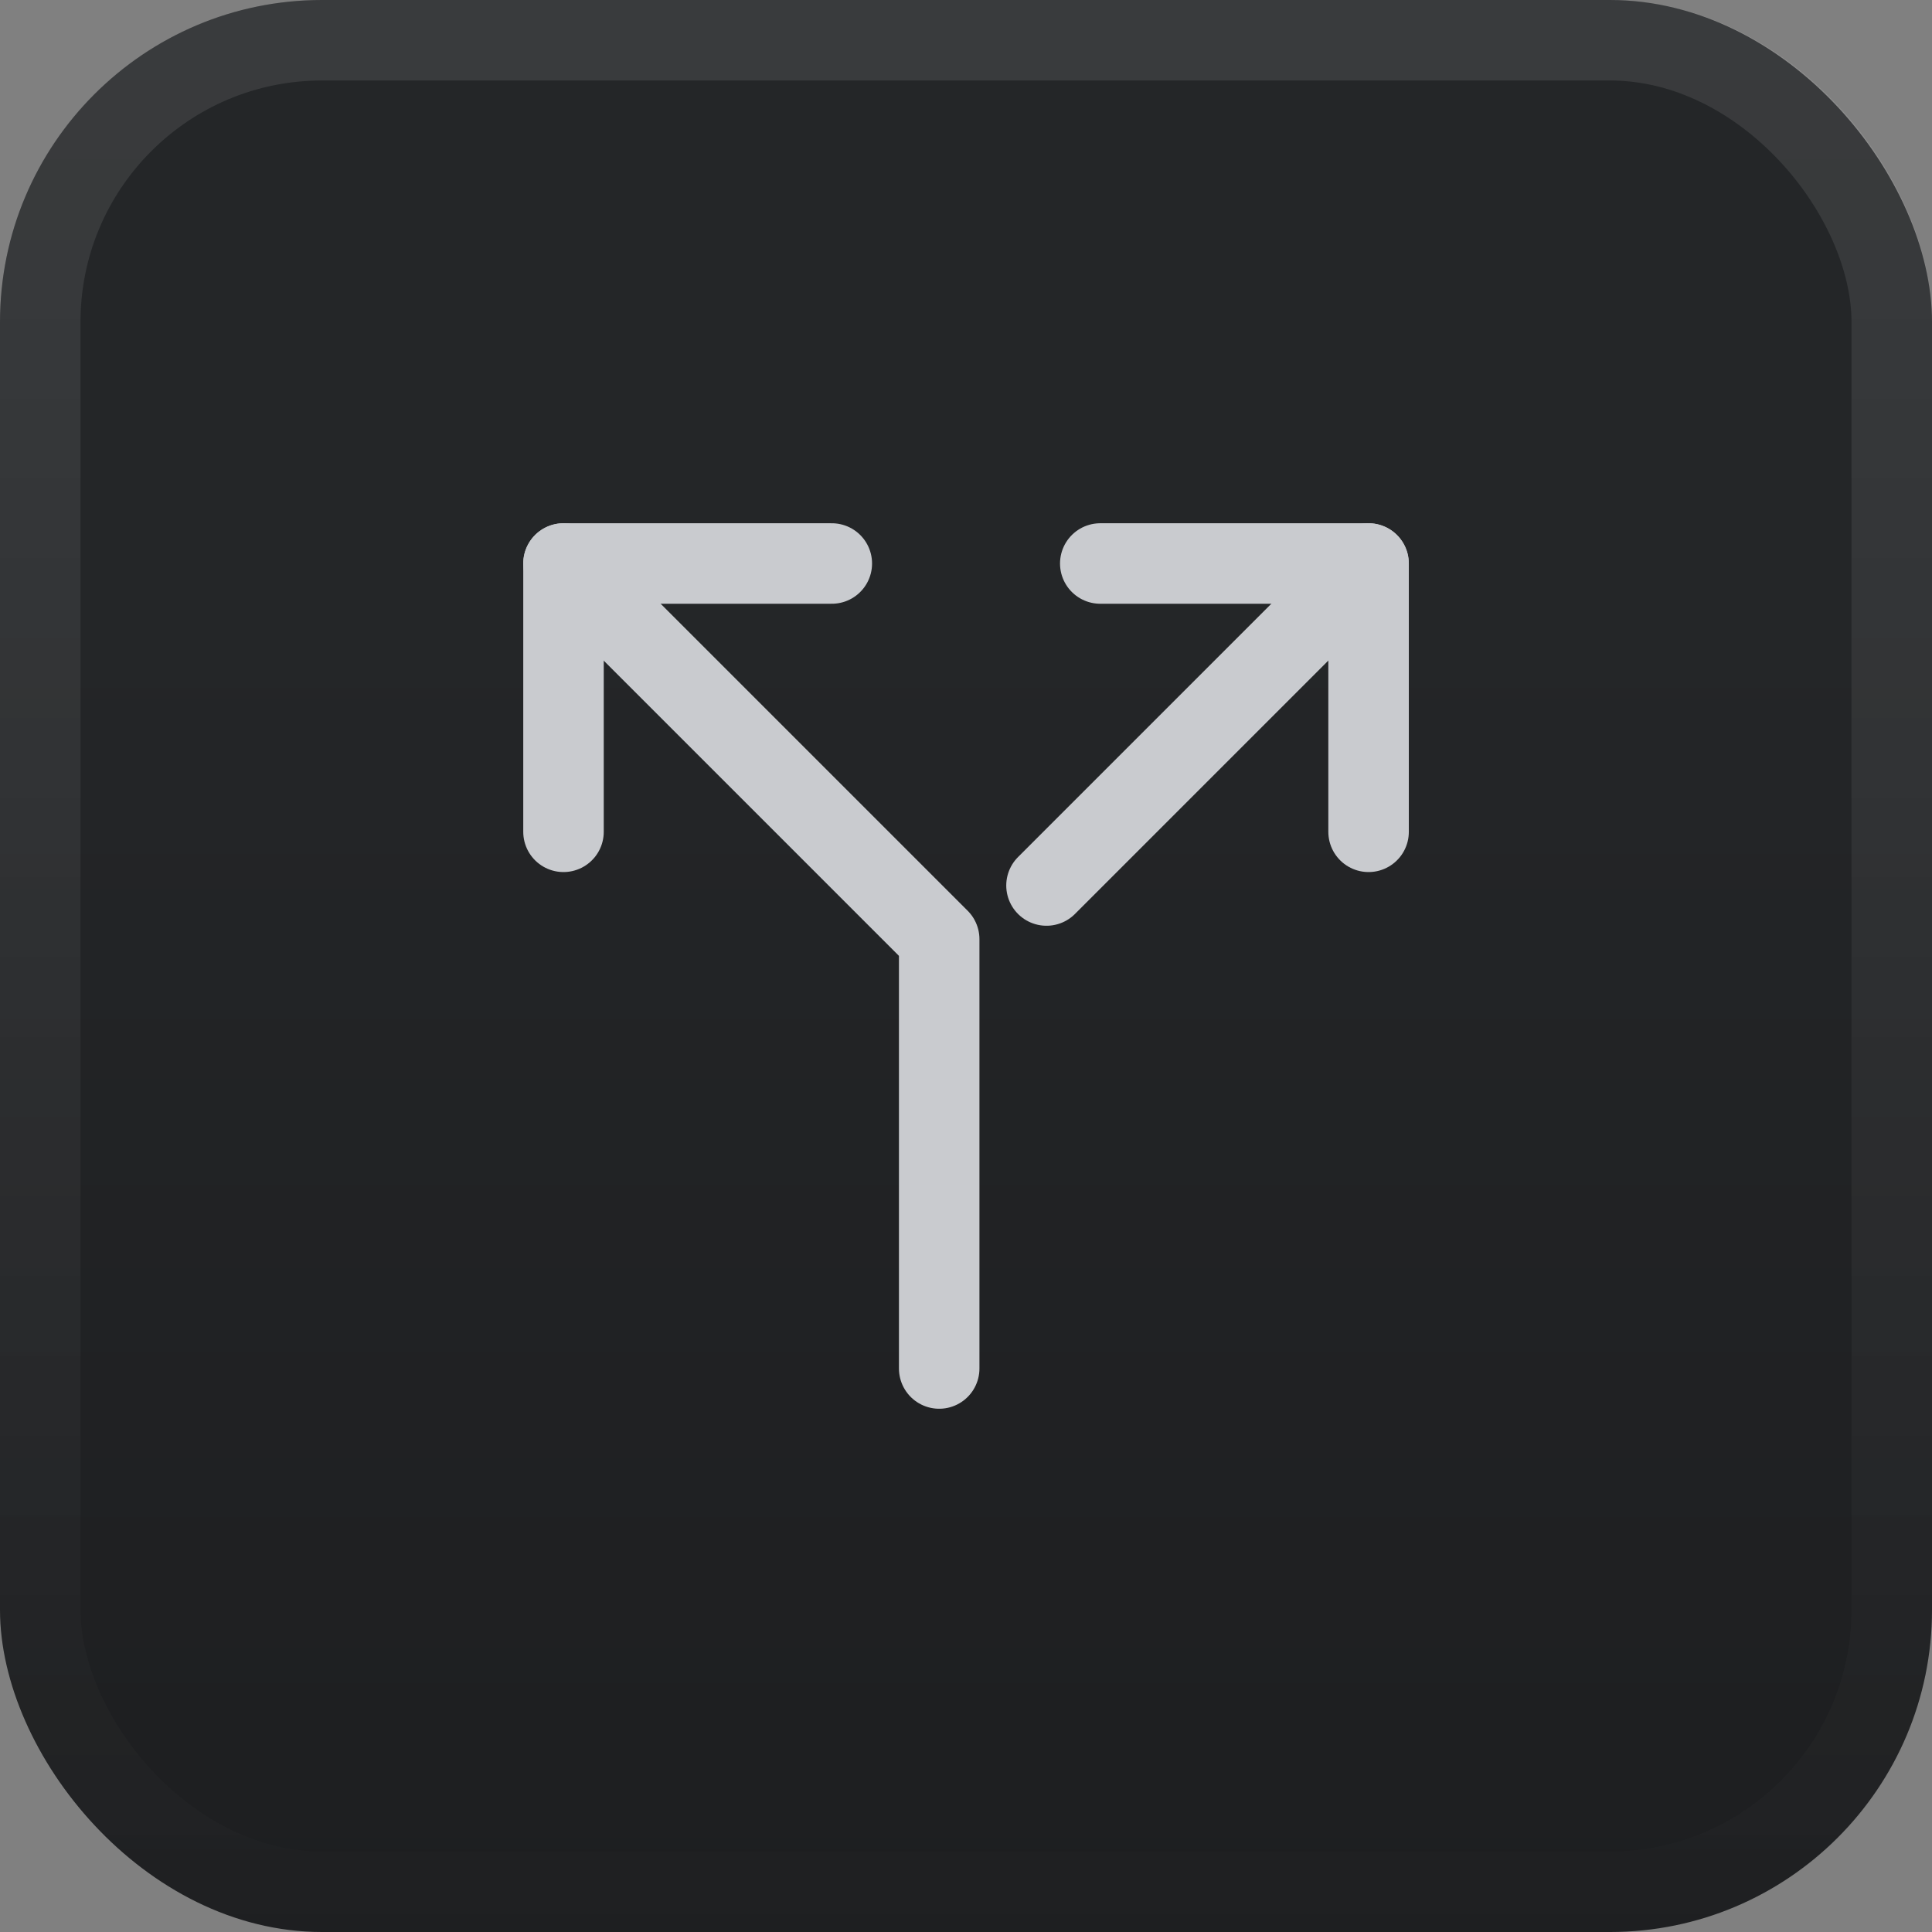
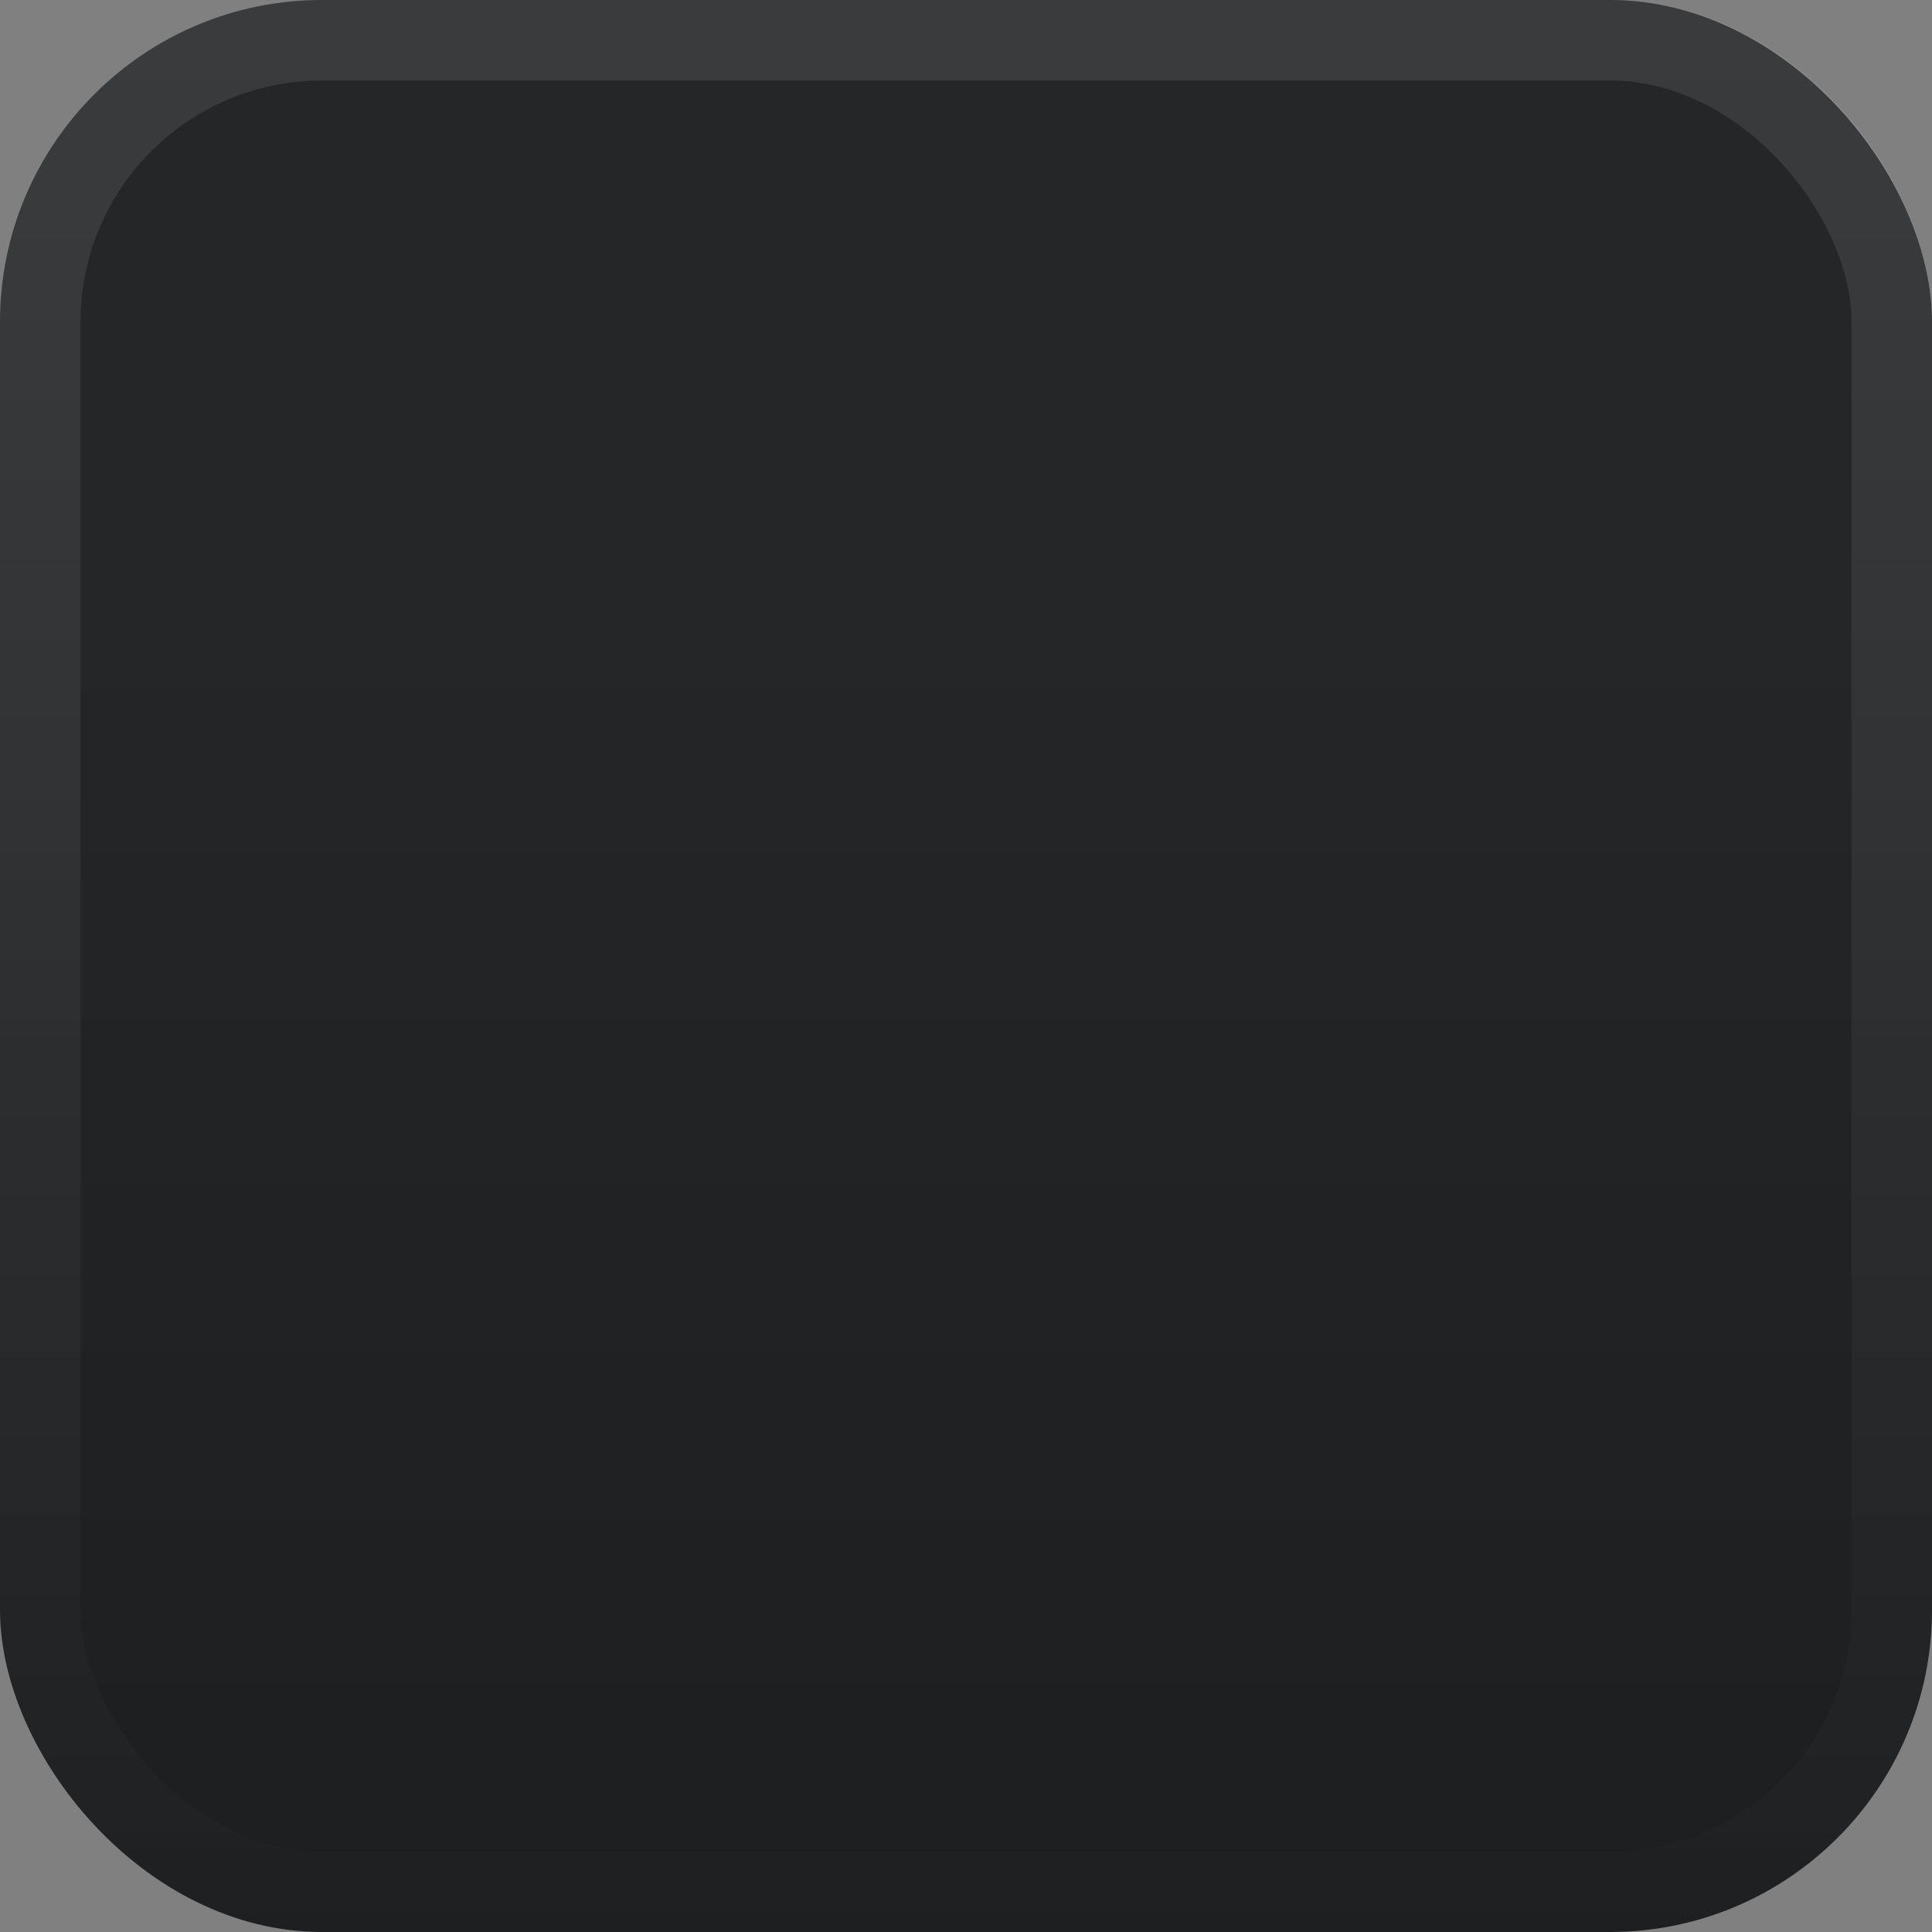
<svg xmlns="http://www.w3.org/2000/svg" width="24" height="24" fill="none">
  <rect width="100%" height="100%" fill="#808080" stroke="none" />
  <rect width="24" height="24" fill="url(#a)" rx="4" />
  <rect width="23" height="23" x=".5" y=".5" stroke="url(#b)" stroke-opacity=".1" rx="3.5" />
-   <path stroke="#C9CBCF" stroke-linecap="round" stroke-linejoin="round" d="M7 10.333V7h3.333M17.001 10.333V7h-3.333" />
-   <path stroke="#C9CBCF" stroke-linecap="round" stroke-linejoin="round" d="m7 7 4.667 4.667V17M17 7l-4 4" />
  <defs>
    <linearGradient id="a" x1="12" x2="12" y1="0" y2="24" gradientUnits="userSpaceOnUse">
      <stop offset=".313" stop-color="#242628" />
      <stop offset="1" stop-color="#1D1E20" />
    </linearGradient>
    <linearGradient id="b" x1="12" x2="12" y1="0" y2="24" gradientUnits="userSpaceOnUse">
      <stop stop-color="#fff" />
      <stop offset="1" stop-color="#fff" stop-opacity=".05" />
    </linearGradient>
  </defs>
</svg>